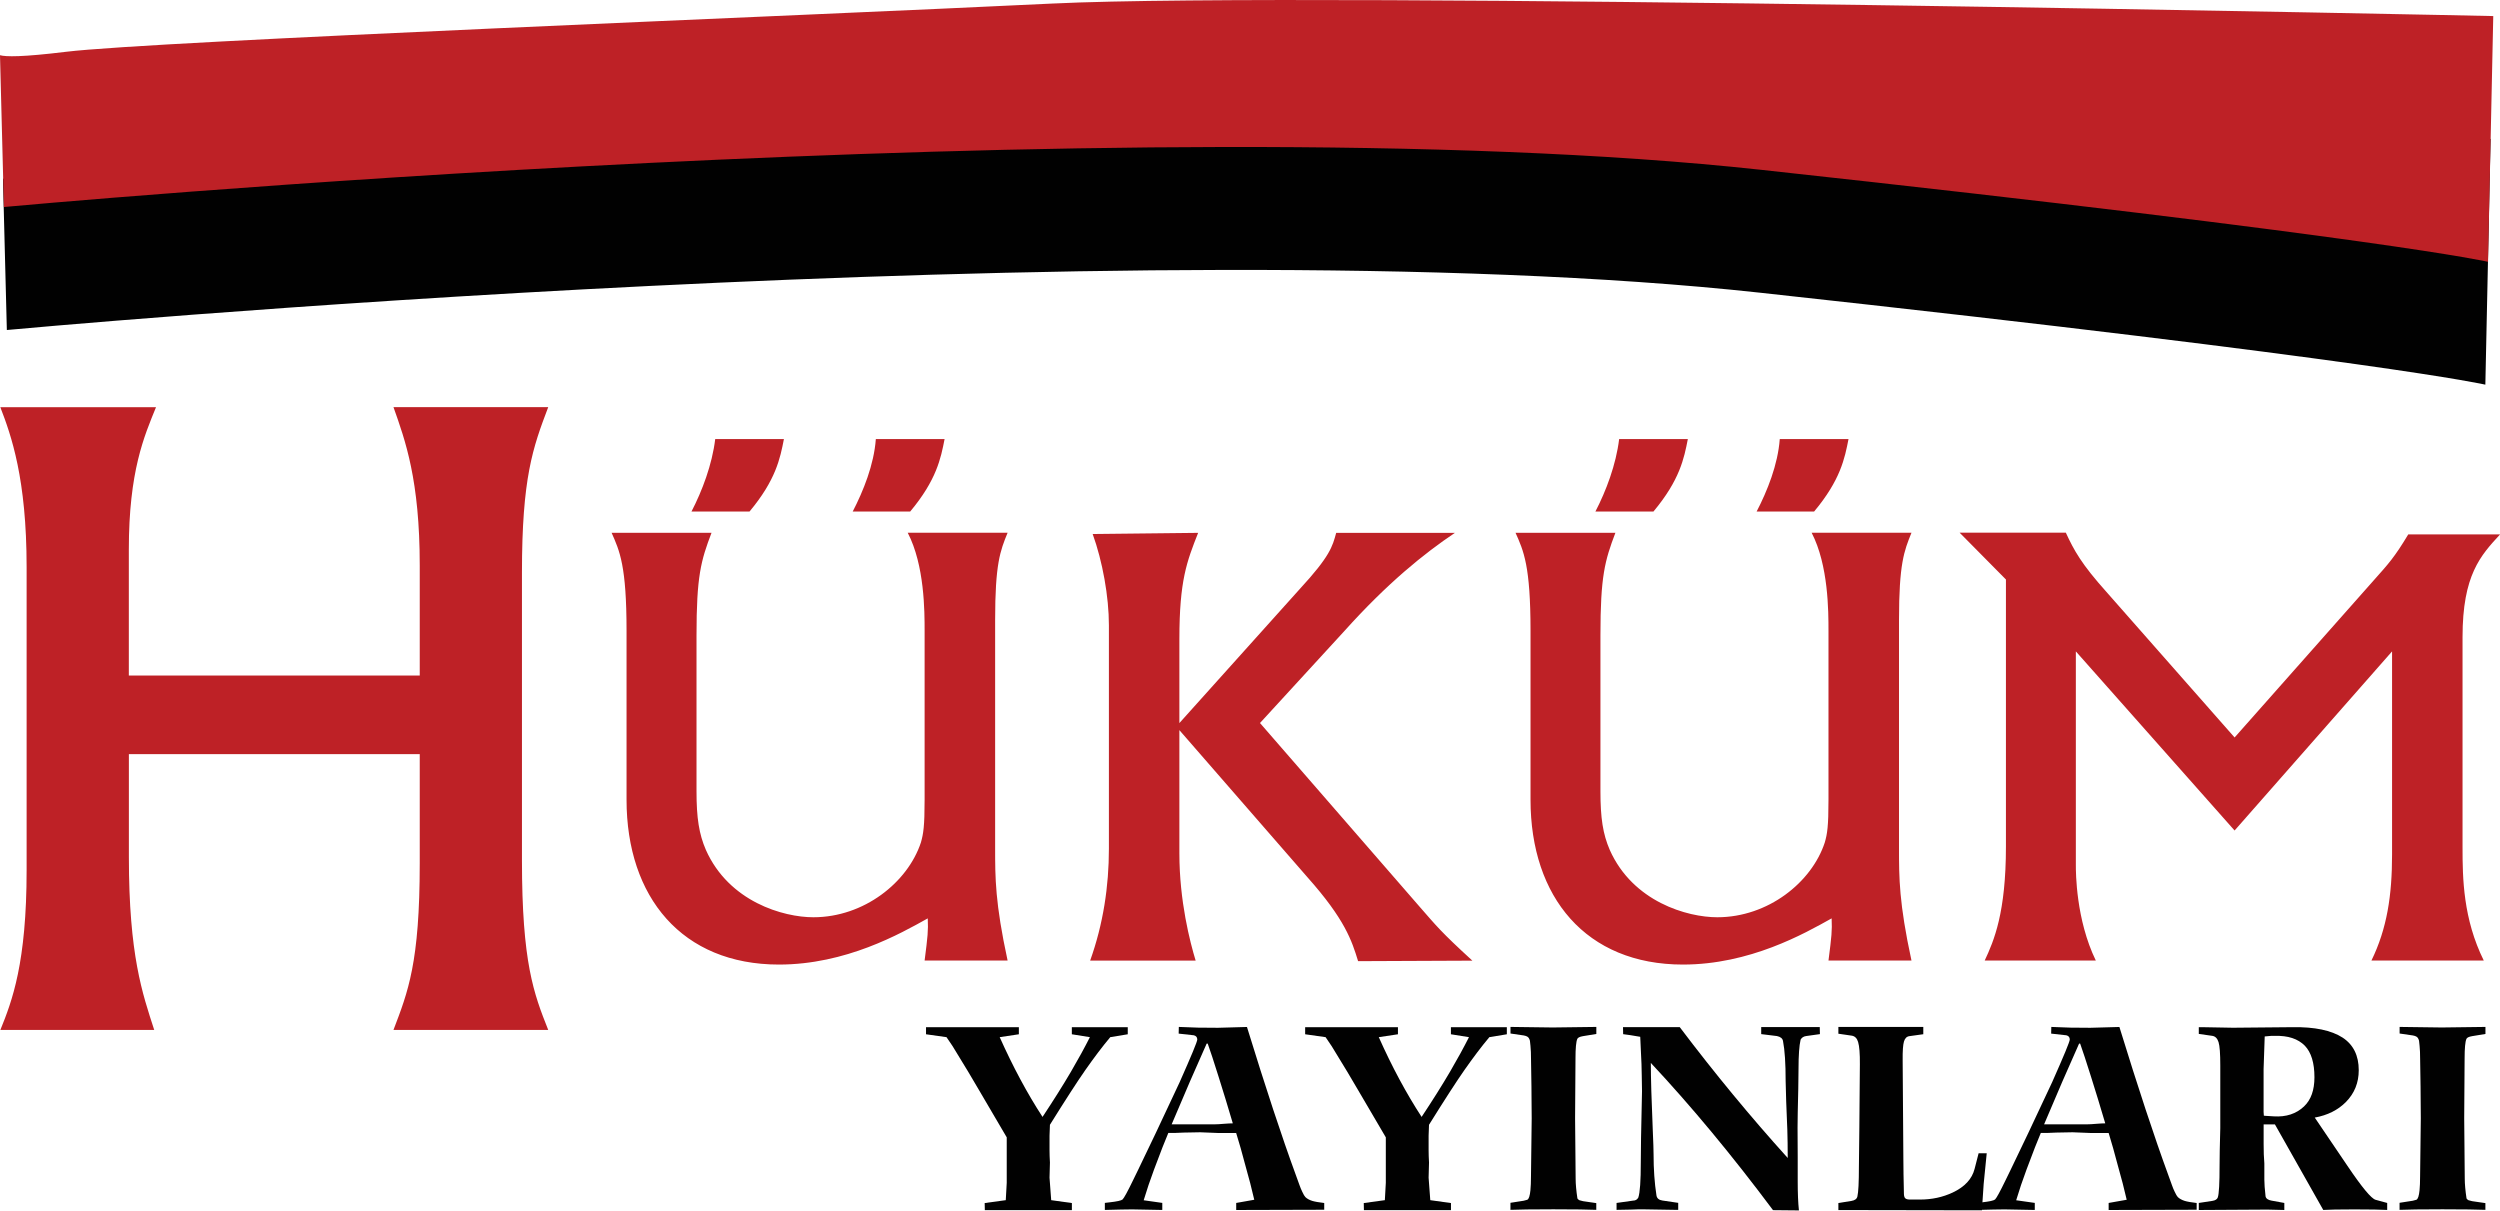
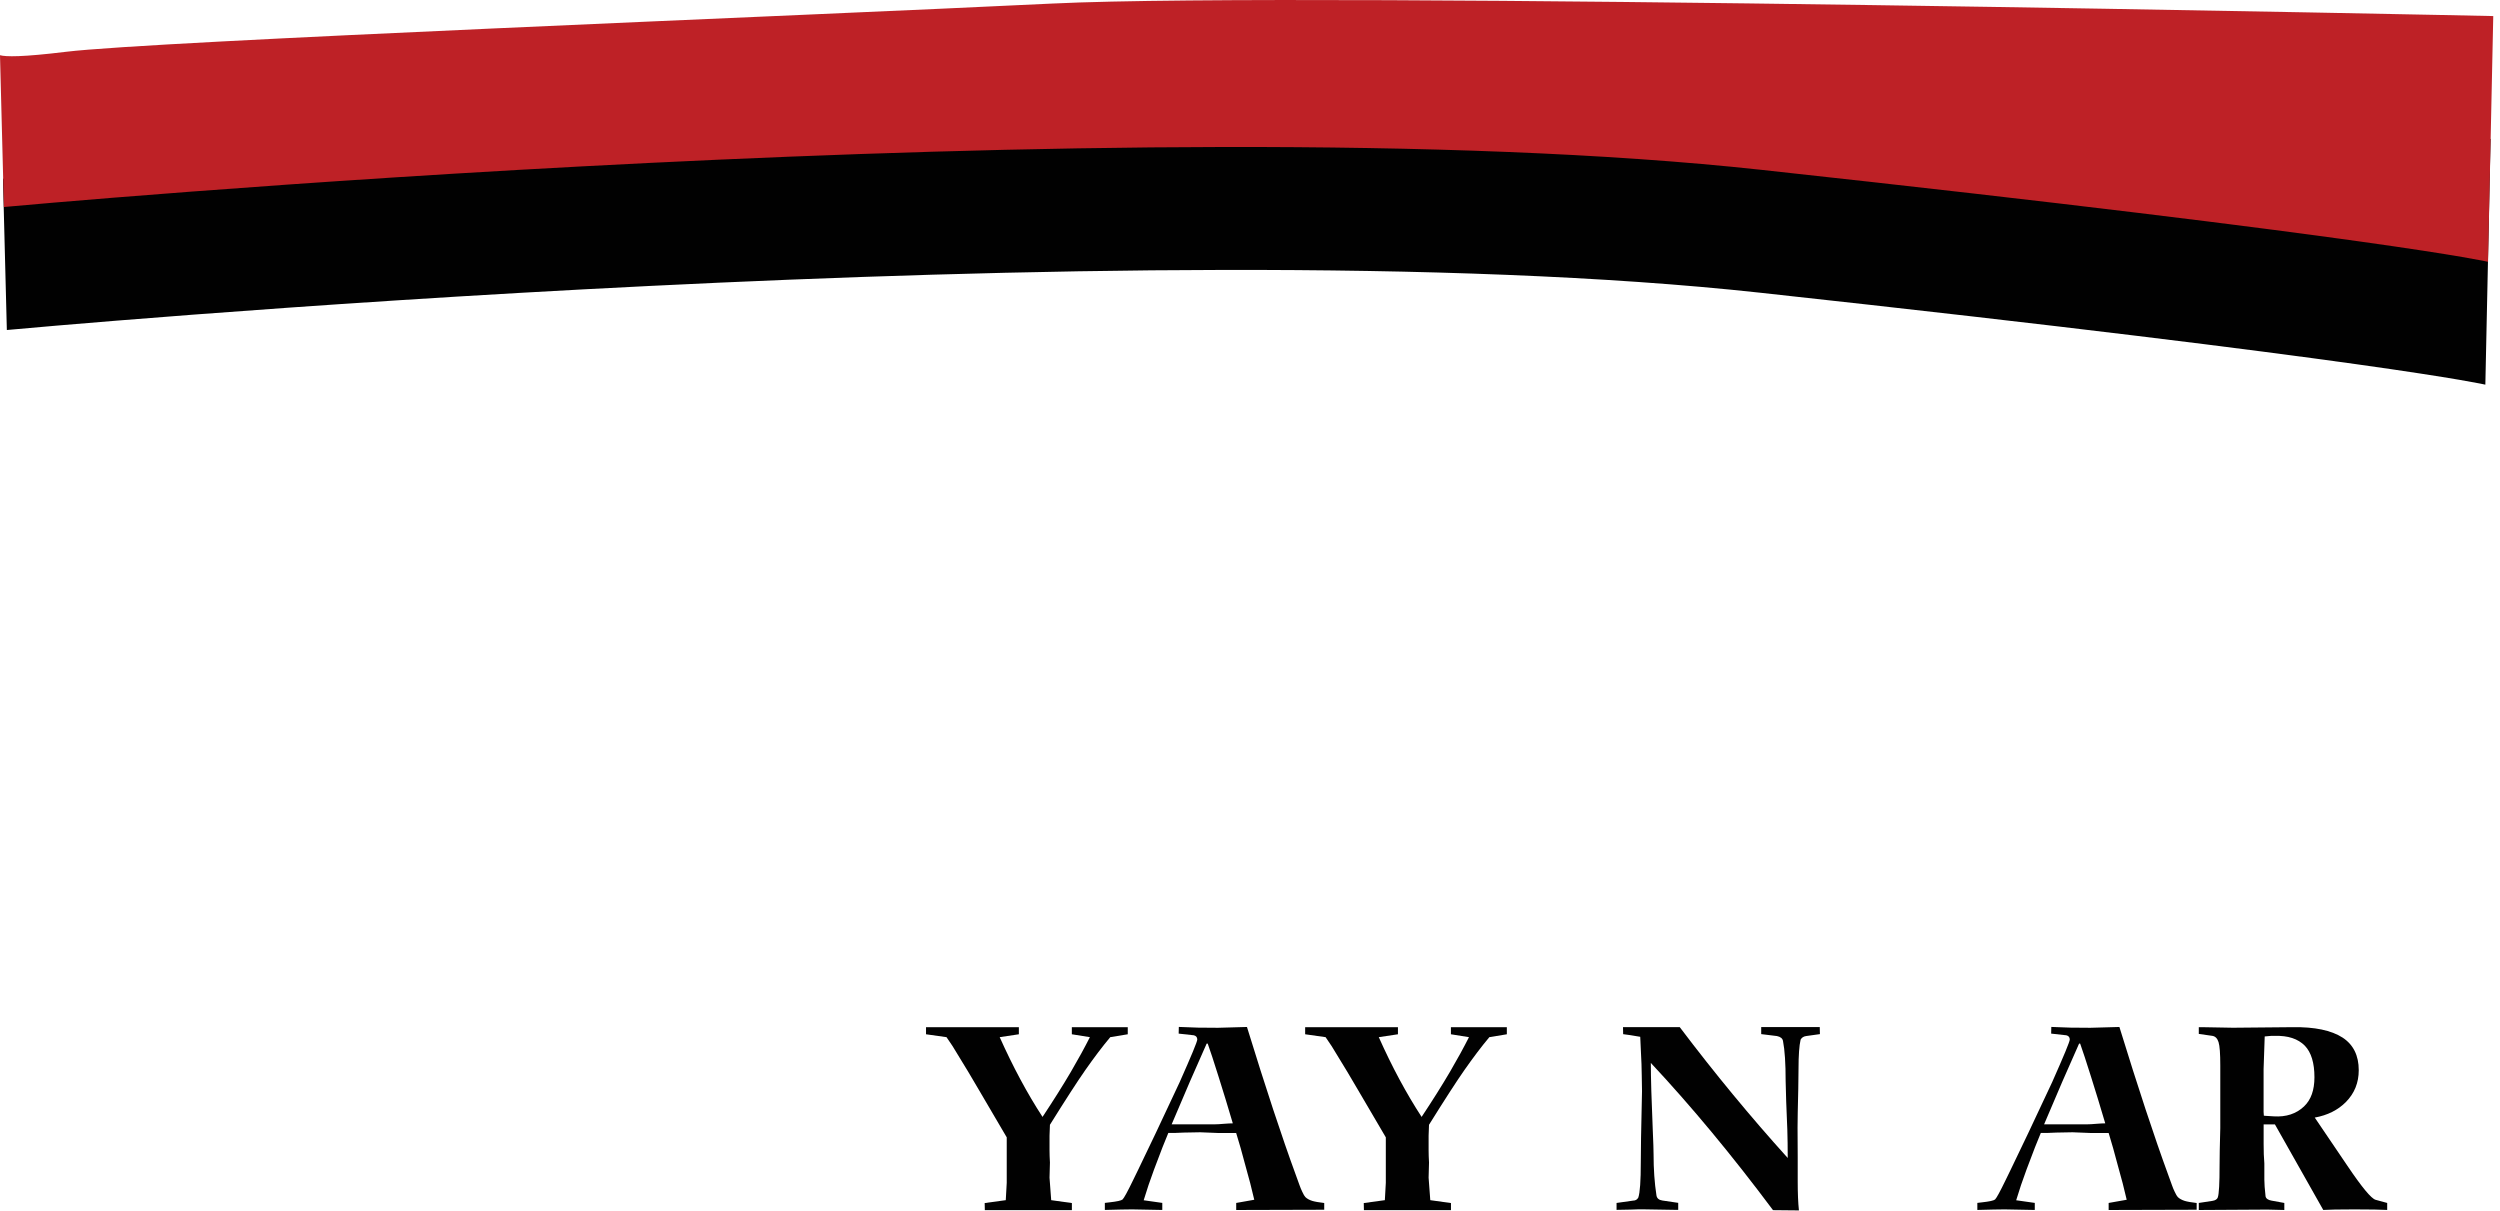
<svg xmlns="http://www.w3.org/2000/svg" id="Layer_1" data-name="Layer 1" viewBox="0 0 493.1 238.77">
  <defs>
    <style>
      .cls-1 {
        fill: #010101;
      }

      .cls-1, .cls-2 {
        stroke-width: 0px;
      }

      .cls-2 {
        fill: #be2126;
      }
    </style>
  </defs>
-   <path class="cls-2" d="M386.53,105.08l9.12,9.22v52.66c0,13.05-2.34,18.56-4.19,22.5h21.92c-3.94-8.11-3.94-17.45-3.94-18.79v-42.19l31.31,35.33,31.06-35.33v40.05c0,8.1-.99,14.62-4.07,20.93h22.16c-4.07-8.22-4.19-16.21-4.19-22.29v-41.51c0-12.27,3.57-16.09,7.4-20.25h-18.11c-2.7,4.5-3.94,5.84-6.65,8.88l-27.6,31.17-25.27-28.7c-4.94-5.51-6.41-8.21-8.02-11.7h-20.93ZM351.04,86.6c-.37,5.06-2.46,10.24-4.56,14.29h11.34c5.18-6.2,6.04-10.47,6.78-14.29h-13.56ZM319.36,86.6c-.61,5.06-2.58,10.24-4.68,14.29h11.45c5.18-6.2,6.04-10.47,6.78-14.29h-13.56ZM298.92,105.08c1.61,3.6,2.96,6.53,2.96,19.35v33.31c0,19.23,10.95,32.51,30.06,32.51,13.18,0,23.91-6.08,29.33-9.11.11,2.47,0,3.48-.62,8.32h16.37c-2.46-11.37-2.46-16.32-2.46-22.17v-44.99c0-11.04.99-13.62,2.46-17.22h-19.69c3.32,6.41,3.32,15.52,3.32,19.35v33.31c0,5.28-.24,6.74-.73,8.43-2.58,7.88-11.21,14.75-21.2,14.75-5.92,0-16.65-3.04-21.21-13.28-1.36-3.15-1.84-6.3-1.84-11.59v-30.71c0-11.7.86-14.74,2.95-20.25h-19.7ZM215.51,105.3c1.96,5.41,3.21,12.39,3.21,18.02v44.06c0,7.45-1.12,14.88-3.7,22.09h20.81c-1.1-3.61-3.21-11.71-3.21-21.16v-24.3l25.27,29.03c7.39,8.31,8.74,12.48,9.98,16.54l22.54-.1c-6.28-5.75-7.02-6.77-10.47-10.71l-31.42-36.16,16.64-18.14c8.5-9.47,15.76-15.32,21.81-19.37h-23.42c-.73,2.7-1.23,4.62-7.15,11.04l-23.78,26.48v-16.56c0-11.61,1.48-15.32,3.7-20.96l-20.81.23ZM172.75,86.6c-.37,5.06-2.46,10.24-4.56,14.29h11.34c5.18-6.2,6.04-10.47,6.78-14.29h-13.56ZM141.07,86.6c-.61,5.06-2.58,10.24-4.68,14.29h11.45c5.18-6.2,6.04-10.47,6.78-14.29h-13.56ZM120.63,105.08c1.6,3.6,2.95,6.53,2.95,19.35v33.31c0,19.23,10.96,32.51,30.06,32.51,13.19,0,23.92-6.08,29.35-9.11.11,2.47,0,3.48-.62,8.32h16.37c-2.46-11.37-2.46-16.32-2.46-22.17v-44.99c0-11.04.98-13.62,2.46-17.22h-19.7c3.33,6.41,3.33,15.52,3.33,19.35v33.31c0,5.28-.25,6.74-.73,8.43-2.6,7.88-11.23,14.75-21.21,14.75-5.92,0-16.64-3.04-21.2-13.28-1.36-3.15-1.85-6.3-1.85-11.59v-30.71c0-11.7.86-14.74,2.96-20.25h-19.7Z" />
-   <path class="cls-2" d="M.07,80.33c2.14,5.55,5.18,14.05,5.18,31.52v59.78c0,18.3-2.86,25.81-5.18,31.52h30.35c-2.32-7.18-5-14.7-5-34.15v-20.25h57.37v21.55c0,19.61-2.32,25.33-5.18,32.84h30.52c-2.85-7.18-5.18-13.23-5.18-33.49v-56.66c0-18.79,2.14-24.67,5.18-32.68h-30.52c2.32,6.54,5.18,14.38,5.18,31.21v21.72H25.41v-24.82c0-15.52,3.04-22.39,5.36-28.1H.07Z" />
  <g>
    <path class="cls-1" d="M207.69,24.95c-51.24,2.51-176.79,7.41-194.15,9.53-8.29,1.02-11.62,1-12.84.7-.04.07-.07.14-.11.2l.76,29.71s223.23-20.74,345.87-7.35c122.64,13.39,142.99,18.13,142.99,18.13l1.03-48.47s-232.31-4.95-283.56-2.46Z" />
    <path class="cls-2" d="M207.57.7C156.21,3.2,30.38,8.1,12.98,10.22c-8.59,1.05-11.87.99-12.98.67l.77,29.94s223.73-20.73,346.65-7.33c122.92,13.39,143.32,18.14,143.32,18.14l1.03-48.47S258.94-1.79,207.57.7Z" />
  </g>
  <g>
    <path class="cls-1" d="M182.65,202.61h18.31v1.39l-3.78.57c2.63,5.87,5.44,11.11,8.45,15.73,2.17-3.28,4.05-6.26,5.62-8.94,1.45-2.48,2.69-4.75,3.72-6.79l-3.56-.57v-1.39h11.03v1.39l-3.45.57c-1.58,1.88-3.21,4.05-4.92,6.49-1.56,2.23-3.88,5.82-6.98,10.79l-.08,2.15v2.88c0,.72.03,1.53.08,2.42-.02.63-.04,1.63-.08,2.99l.33,4.43,4.08.57v1.39h-17.17l-.03-1.39,4.16-.57.19-3.42v-8.97l-5.42-9.24c-1.13-1.97-2.88-4.89-5.26-8.75-.4-.62-.8-1.2-1.2-1.77l-4.04-.57v-1.39Z" />
    <path class="cls-1" d="M232.51,202.55l3.8.14,3.91.03,5.73-.16c3.68,11.95,6.88,21.67,9.62,29.14l.76,2.1c.15.42.32.83.52,1.25.25.54.46.9.62,1.06.34.33.8.58,1.38.76.49.15,1.27.28,2.34.41v1.33l-17.36.05v-1.39l3.56-.63-.79-3.24c-.18-.64-.48-1.74-.9-3.3-.69-2.62-1.31-4.83-1.88-6.63h-3.61l-3.5-.14c-.38,0-.92.01-1.6.03-.76.02-1.3.03-1.63.03s-.9.02-1.71.07h-1.33c-.51,1.24-.89,2.17-1.14,2.81-.65,1.69-1.21,3.16-1.68,4.42-.76,2.04-1.44,4.05-2.04,6.05l3.67.52v1.39h-.16l-5.79-.11-2.2.03-3.18.08v-1.39l.92-.11c1.47-.16,2.33-.35,2.58-.57.29-.29.98-1.55,2.06-3.78l.98-2.01c1.94-3.97,4.67-9.74,8.21-17.33,2.32-5.22,3.48-8.02,3.48-8.42,0-.45-.23-.73-.68-.84l-2.99-.33.03-1.33ZM238,205.84l-3.31,7.51-3.59,8.41h8.58c.38,0,.96-.03,1.73-.1.77-.06,1.35-.09,1.75-.09-.96-3.25-1.89-6.31-2.8-9.18-.96-3.05-1.67-5.24-2.15-6.55h-.22Z" />
    <path class="cls-1" d="M257.42,202.61h18.31v1.39l-3.78.57c2.62,5.87,5.44,11.11,8.45,15.73,2.17-3.28,4.05-6.26,5.62-8.94,1.45-2.48,2.69-4.75,3.72-6.79l-3.56-.57v-1.39h11.03v1.39l-3.45.57c-1.58,1.88-3.21,4.05-4.92,6.49-1.56,2.23-3.88,5.82-6.98,10.79l-.08,2.15v2.88c0,.72.03,1.53.08,2.42-.02.63-.04,1.63-.08,2.99l.33,4.43,4.08.57v1.39h-17.17l-.03-1.39,4.16-.57.19-3.42v-8.97l-5.42-9.24c-1.13-1.97-2.88-4.89-5.26-8.75-.4-.62-.8-1.2-1.2-1.77l-4.03-.57v-1.39Z" />
-     <path class="cls-1" d="M297.93,202.55l8.33.11,8.6-.11v1.39l-2.63.43c-.64.11-1.01.29-1.12.54-.24.54-.36,1.84-.36,3.88,0,1.3-.01,3.27-.04,5.88s-.04,4.58-.04,5.88c0,1.88.04,5.87.11,11.95,0,1.05.12,2.35.35,3.88.05.11.18.23.38.35l.73.19,2.61.38v1.33l-3.26-.08-5.22-.03-5.22.03-3.23.08v-1.39l2.62-.41.7-.19c.31-.14.51-.77.62-1.87.07-.71.11-1.64.11-2.8,0-1.27.02-3.17.07-5.69.04-2.53.07-4.42.07-5.69,0-2.34-.02-4.45-.05-6.33l-.08-5.13c0-1.23-.04-2.17-.11-2.83-.05-.6-.09-.94-.11-1.03-.11-.42-.29-.69-.54-.82-.15-.09-.37-.16-.68-.22l-2.61-.38v-1.33Z" />
    <path class="cls-1" d="M318.85,238.66v-1.39l3.26-.46c.47,0,.81-.2,1.03-.6.33-.98.49-3.3.49-6.96,0-1.72.02-3.33.05-4.84l.19-9.18c0-.6-.02-1.6-.05-3.02l-.05-2.28-.25-5.43-1.98-.33-1.39-.19-.03-1.39h11.19c6.88,9.11,13.98,17.71,21.3,25.81,0-2.08-.03-3.94-.08-5.57l-.22-5.52c-.07-2.05-.11-3.4-.11-4.05,0-3.5-.17-6.14-.52-7.93-.09-.51-.49-.83-1.2-.98l-3.1-.38v-1.39h11.55l.03,1.39-2.72.38c-.51.07-.87.31-1.09.71-.27,1.18-.41,3.09-.41,5.73,0,1.18-.02,2.51-.05,3.99-.09,3.73-.14,6.27-.14,7.61,0,1.52,0,3.46.03,5.81v4.78c0,2.36.08,4.28.24,5.76l-5.11-.05c-8.06-10.79-16.09-20.48-24.1-29.04,0,2.95.13,7.34.38,13.18.11,2.5.16,4.1.16,4.81,0,2.99.19,5.71.57,8.15.09.56.48.9,1.17,1l3.12.46v1.39h-.16l-6.58-.11c-.63-.02-1.51,0-2.64.05-1.25.04-2.14.05-2.66.05h-.16Z" />
-     <path class="cls-1" d="M362.59,202.55h16.76v1.44l-2.74.38c-.53.07-.88.42-1.07,1.05s-.28,1.86-.26,3.71l.14,19.62c0,1.49.04,3.75.11,6.79.02.42.12.7.3.84.18.15.49.22.92.22h1.95c2.33,0,4.48-.46,6.46-1.39,2.37-1.12,3.81-2.68,4.31-4.67l.79-3.07h1.6l-.6,6.03-.35,5.22-28.31-.05v-1.39l2.58-.41c.67-.11,1.06-.4,1.17-.87.2-.85.3-2.83.3-5.92,0-1.47.03-3.81.08-7.04l.11-13.09c.02-2.12-.1-3.59-.35-4.43-.22-.74-.64-1.16-1.28-1.25l-2.61-.38v-1.33Z" />
    <path class="cls-1" d="M404.59,202.55l3.8.14,3.91.03,5.73-.16c3.68,11.95,6.88,21.67,9.62,29.14l.76,2.1c.14.42.32.83.52,1.25.25.54.46.9.62,1.06.34.33.81.58,1.38.76.49.15,1.27.28,2.34.41v1.33l-17.36.05v-1.39l3.56-.63-.79-3.24c-.18-.64-.48-1.74-.9-3.3-.69-2.62-1.31-4.83-1.87-6.63h-3.61l-3.5-.14c-.38,0-.92.01-1.6.03-.76.02-1.3.03-1.63.03s-.9.02-1.71.07h-1.33c-.51,1.24-.89,2.17-1.14,2.81-.65,1.69-1.21,3.16-1.68,4.42-.76,2.04-1.44,4.05-2.04,6.05l3.67.52v1.39h-.16l-5.79-.11-2.2.03-3.18.08v-1.39l.92-.11c1.47-.16,2.33-.35,2.58-.57.29-.29.98-1.55,2.06-3.78l.98-2.01c1.94-3.97,4.67-9.74,8.21-17.33,2.32-5.22,3.48-8.02,3.48-8.42,0-.45-.23-.73-.68-.84l-2.99-.33.03-1.33ZM410.08,205.84l-3.31,7.51-3.59,8.41h8.58c.38,0,.96-.03,1.73-.1.77-.06,1.35-.09,1.75-.09-.96-3.25-1.89-6.31-2.8-9.18-.96-3.05-1.68-5.24-2.15-6.55h-.22Z" />
    <path class="cls-1" d="M456.56,220.43l6.47,9.55c2.84,4.21,4.69,6.44,5.54,6.67l2.28.62v1.38l-2.48-.08-3.98-.03-3.84.03-2.31.08-9.53-16.87h-2.23v3.86c0,1.45.04,2.73.14,3.83v3.21c0,.78.08,1.87.24,3.29.09.43.48.72,1.17.84l2.53.46v1.39l-3.34-.08-13.53.08v-1.39l2.69-.41c.58-.09.93-.32,1.06-.68.24-.71.35-2.79.35-6.25,0-1.49.04-3.96.14-7.42v-12.36c0-2.32-.11-3.85-.34-4.59-.23-.74-.64-1.16-1.24-1.25l-2.66-.38v-1.33h.65l6.09.11,11.74-.11c4.37-.07,7.66.62,9.89,2.06,2.12,1.39,3.18,3.54,3.18,6.43,0,2.46-.84,4.55-2.53,6.27-1.58,1.59-3.62,2.61-6.14,3.07ZM446.54,220.05l.16.03,1.79.11c2.43.15,4.41-.5,5.95-1.95,1.38-1.3,2.06-3.22,2.06-5.77,0-2.82-.63-4.88-1.88-6.2-1.37-1.39-3.35-2.04-5.96-1.95h-.74l-1.23.11-.22,6.43v8.46c0,.22.02.46.05.73Z" />
-     <path class="cls-1" d="M473.3,202.55l8.33.11,8.6-.11v1.39l-2.63.43c-.64.11-1.01.29-1.12.54-.24.54-.36,1.84-.36,3.88,0,1.3-.01,3.27-.04,5.88s-.04,4.58-.04,5.88c0,1.88.04,5.87.11,11.95,0,1.05.12,2.35.35,3.88.05.11.18.23.38.35l.73.19,2.61.38v1.33l-3.26-.08-5.22-.03-5.22.03-3.23.08v-1.39l2.62-.41.7-.19c.31-.14.51-.77.62-1.87.07-.71.11-1.64.11-2.8,0-1.27.02-3.17.07-5.69.04-2.53.07-4.42.07-5.69,0-2.34-.02-4.45-.05-6.33l-.08-5.13c0-1.23-.04-2.17-.11-2.83-.05-.6-.09-.94-.11-1.03-.11-.42-.29-.69-.54-.82-.15-.09-.37-.16-.68-.22l-2.61-.38v-1.33Z" />
  </g>
</svg>